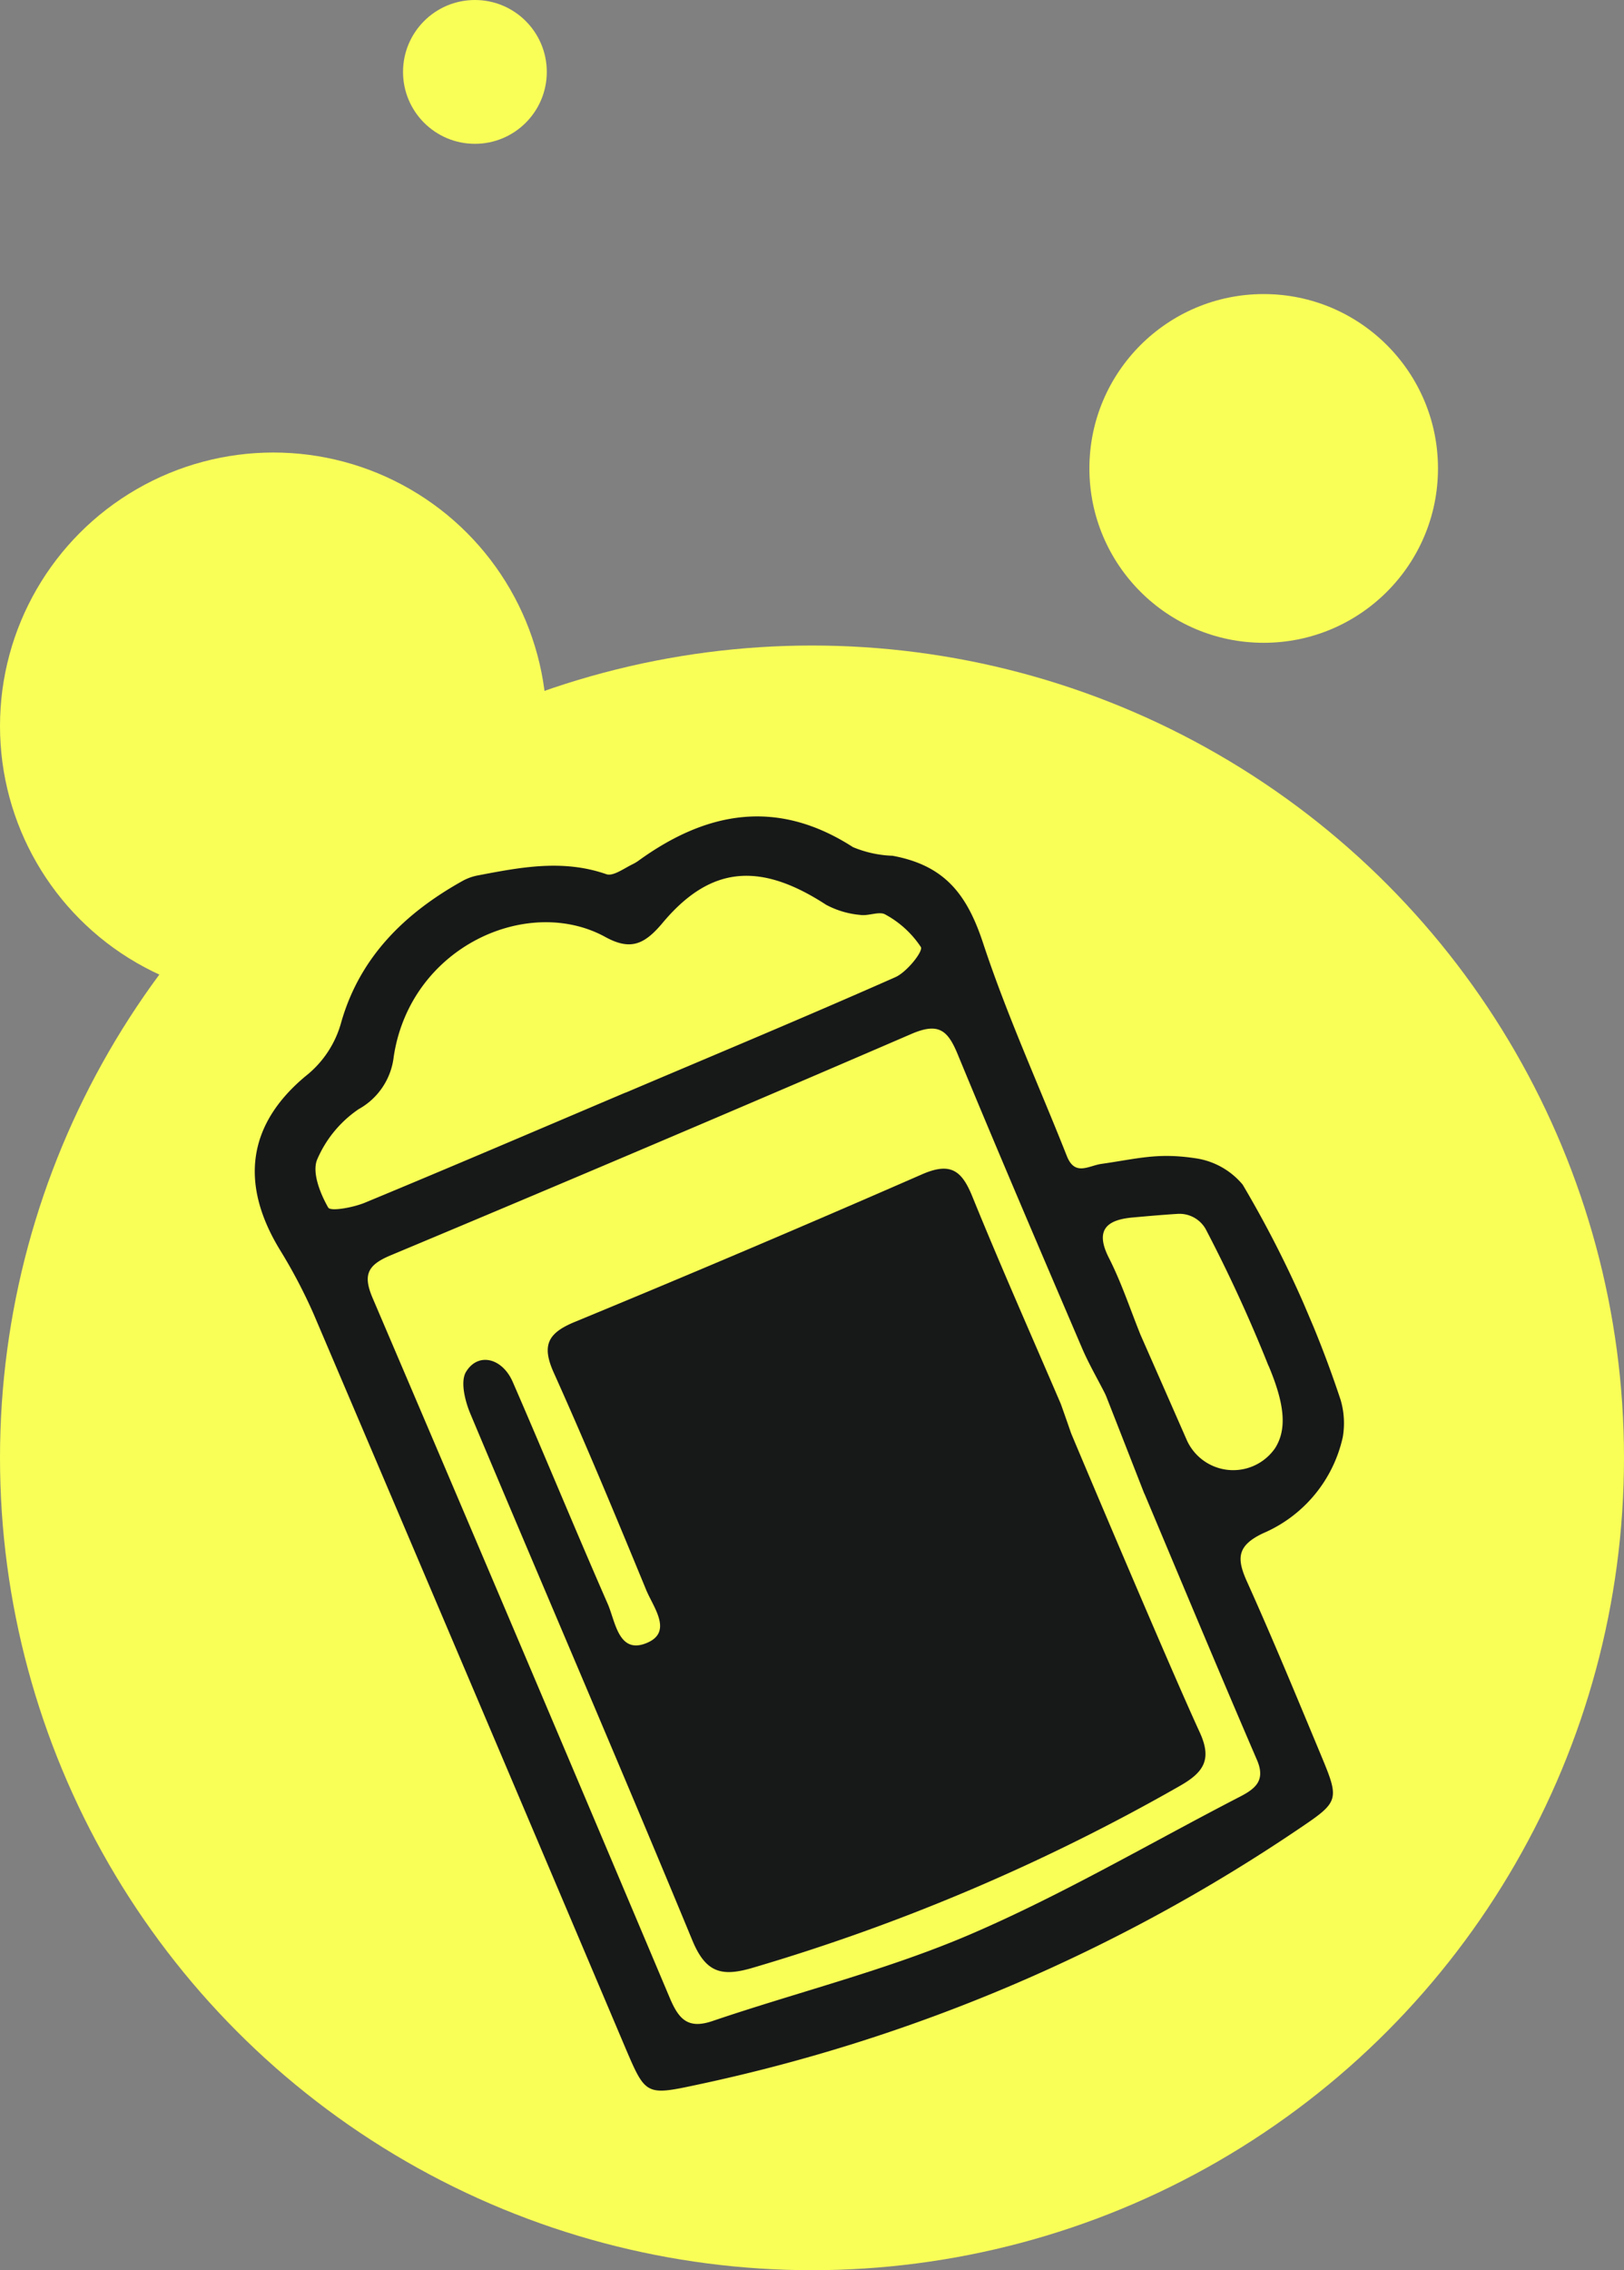
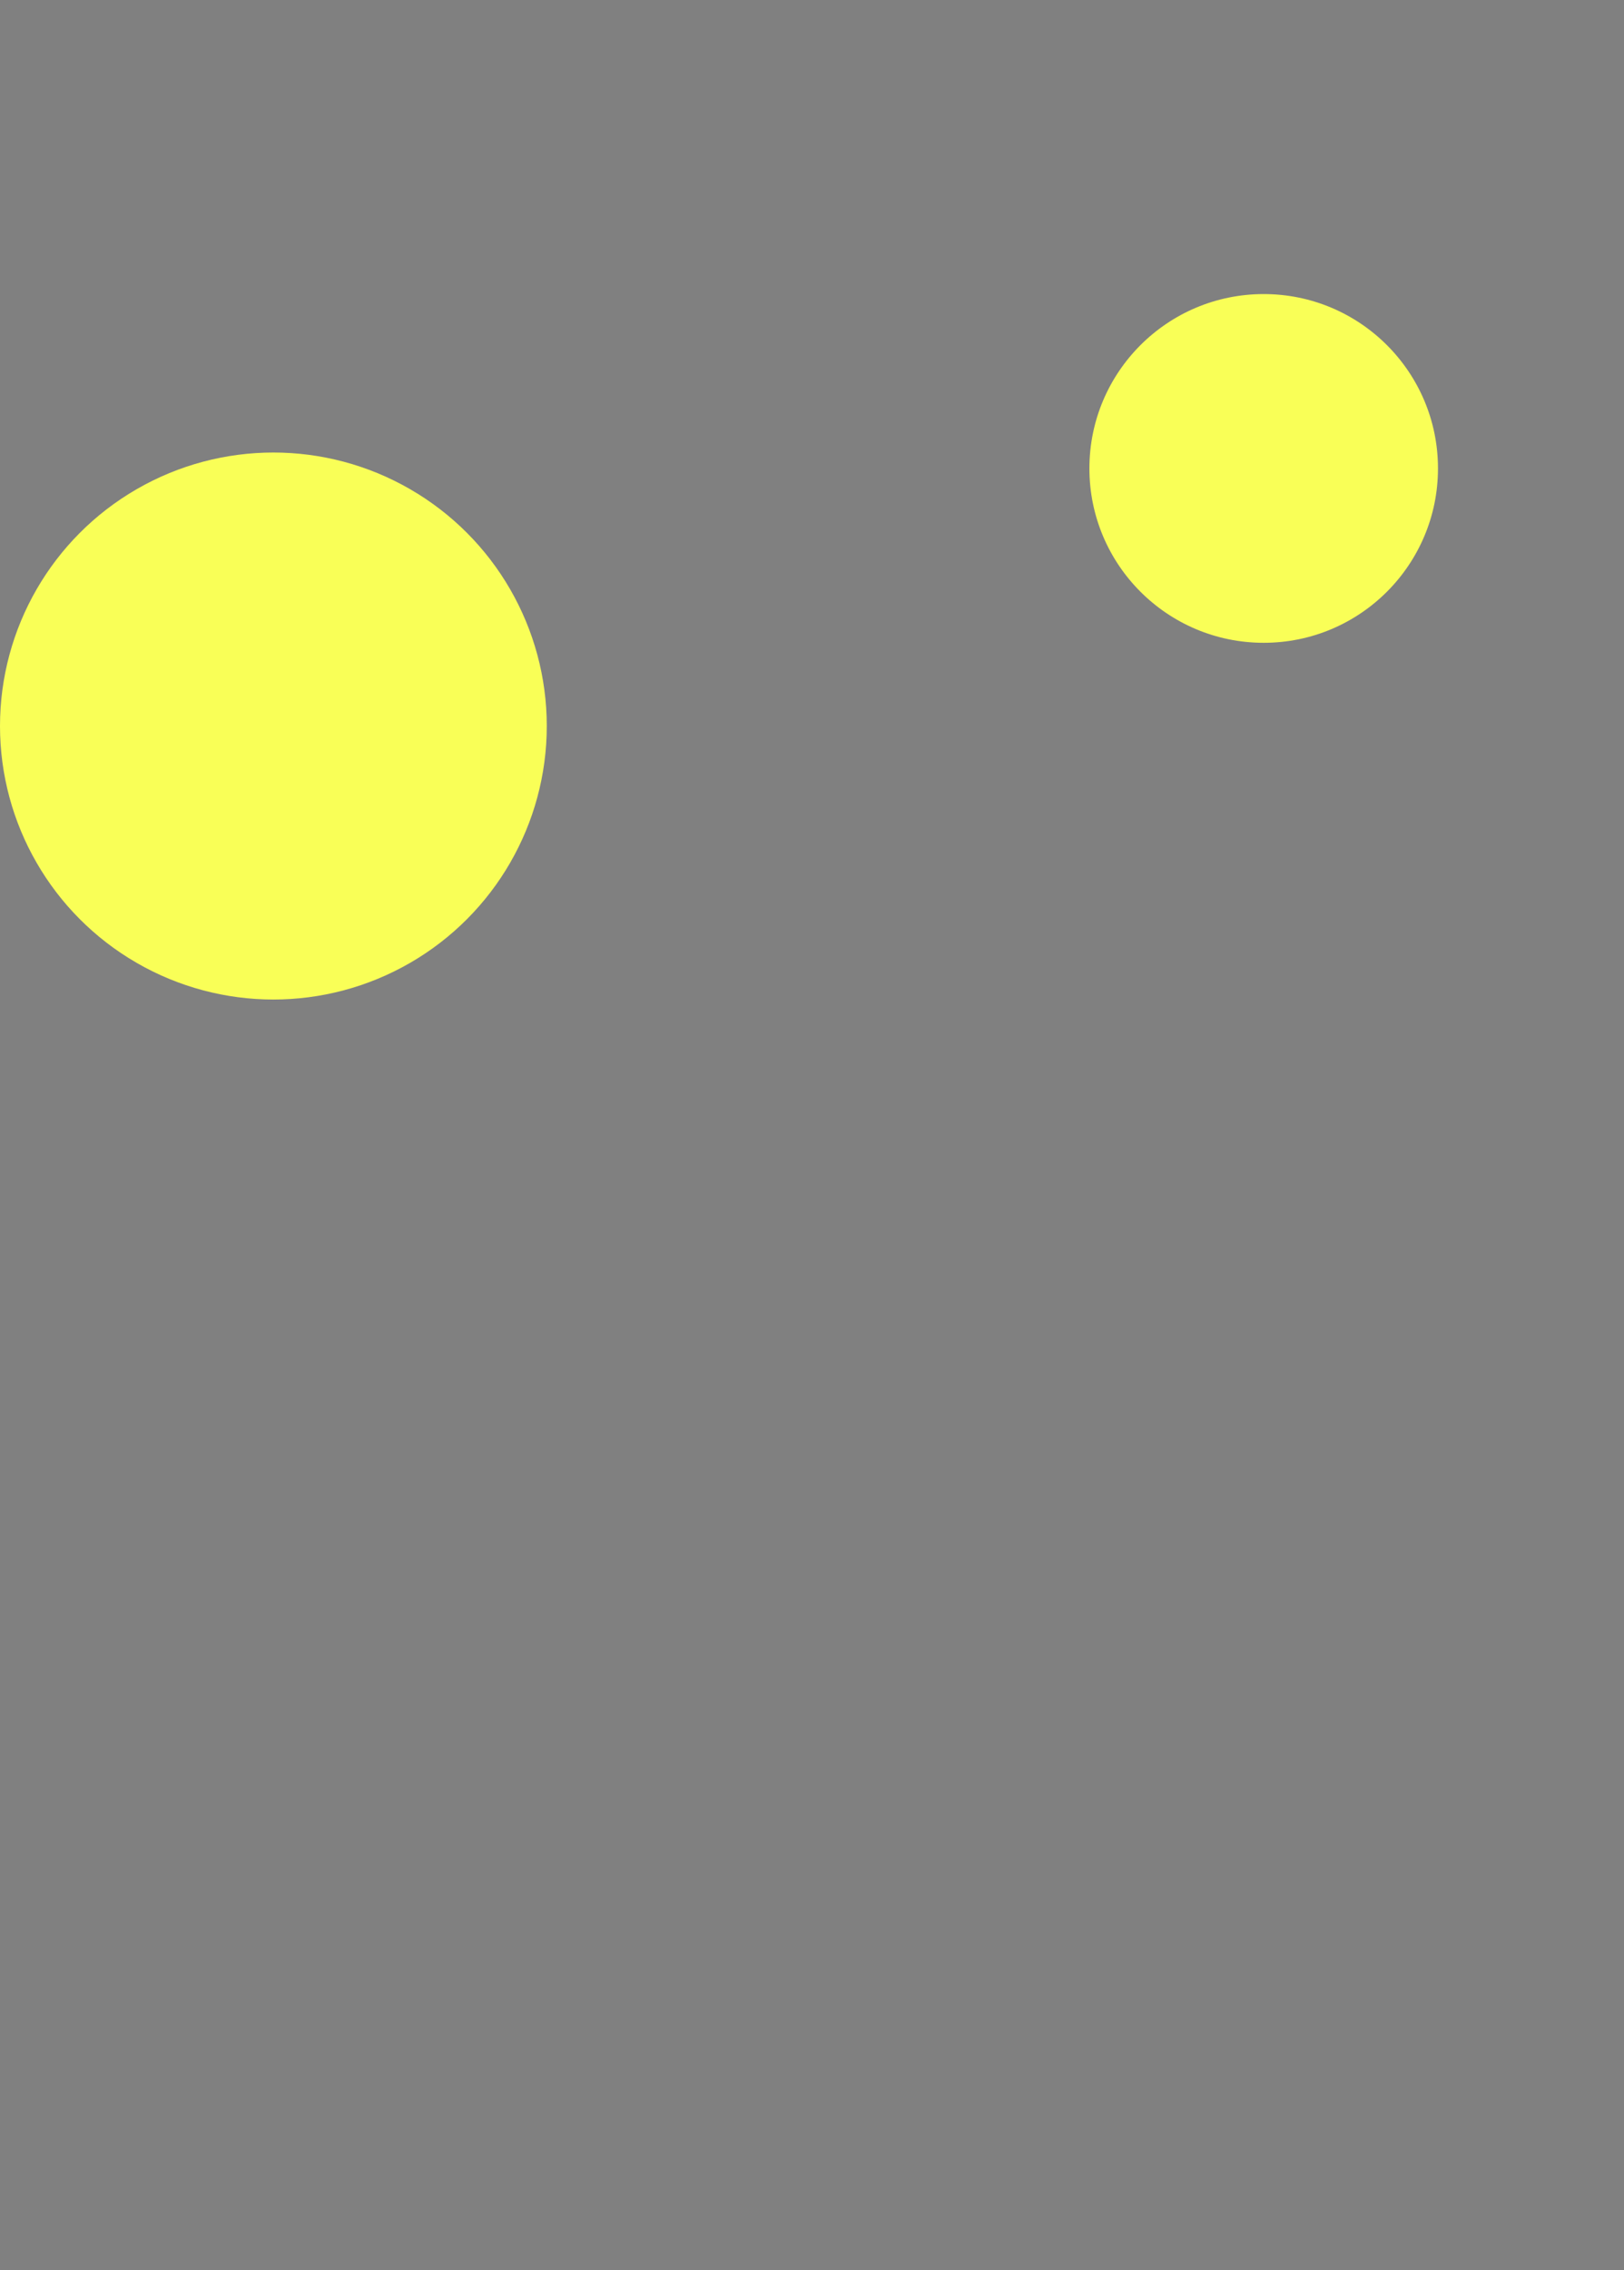
<svg xmlns="http://www.w3.org/2000/svg" width="111" height="155.103" viewBox="0 0 111 155.103">
  <rect x="0" y="0" width="111" height="155.103" fill="#808080" stroke="none" />
  <defs>
    <clipPath id="clip-path">
-       <rect id="Rectangle_39" data-name="Rectangle 39" width="63.095" height="84.094" fill="none" />
-     </clipPath>
+       </clipPath>
  </defs>
  <g id="Group_154" data-name="Group 154" transform="translate(-49 -1836.897)">
-     <circle id="Ellipse_1" data-name="Ellipse 1" cx="55.5" cy="55.5" r="55.5" transform="translate(49 1881)" fill="#f9ff57" />
    <circle id="Ellipse_4" data-name="Ellipse 4" cx="18.686" cy="18.686" r="18.686" transform="translate(49 1867.814)" fill="#f9ff57" />
-     <circle id="Ellipse_5" data-name="Ellipse 5" cx="4.913" cy="4.913" r="4.913" transform="translate(76.547 1836.897)" fill="#f9ff57" />
    <circle id="Ellipse_6" data-name="Ellipse 6" cx="11.913" cy="11.913" r="11.913" transform="translate(123.46 1856.988)" fill="#f9ff57" />
    <g id="Group_37" data-name="Group 37" transform="matrix(0.921, -0.391, 0.391, 0.921, 60.821, 1905.467)">
      <g id="Group_36" data-name="Group 36" clip-path="url(#clip-path)">
-         <path id="Path_77" data-name="Path 77" d="M62.434,39.933a5.154,5.154,0,0,0-2.176-2.863c-2.3-1.431-3.667-1.55-6.159-2.213-.856-.227-1.994.086-1.958-1.413.129-5.214-.014-10.443.416-15.629.294-3.529-.366-5.917-3.364-7.9a7.668,7.668,0,0,1-2.259-1.6c-3.469-5.1-8.258-6.155-13.871-4.865a2.787,2.787,0,0,1-.45.059c-.7.04-1.549.251-1.911-.078C28.369,1.317,25.49.708,22.6.083A3.486,3.486,0,0,0,21.482.019C17.025.5,13.029,2.037,10.1,5.644A7.025,7.025,0,0,1,6.4,8.1C1.432,9.6-.591,13.125.148,18.275a36.123,36.123,0,0,1,.416,4.978Q.607,50.5.585,77.756c.007,3.45.029,3.515,3.45,4.174A116.535,116.535,0,0,0,48.892,81.9c3.156-.61,3.22-.732,3.242-4,.029-4.3.072-8.607-.022-12.91-.036-1.721.323-2.518,2.3-2.6a9.33,9.33,0,0,0,7.577-3.912,5.625,5.625,0,0,0,.86-2.4,75.285,75.285,0,0,0-.417-16.159M48.01,56.733c-.022,6.584-.065,13.161-.029,19.746.007,1.521-.868,1.757-2.03,1.85-6.886.516-13.771,1.427-20.657,1.456-6.168.022-12.337-.975-18.512-1.434C5,78.222,4.709,77.318,4.709,75.776Q4.763,49.815,4.7,23.855c-.007-1.736.552-2.231,2.259-2.223q19.333.1,38.674-.014c1.987-.007,2.374.71,2.36,2.475-.072,7.287-.043,14.567-.022,21.847.006,1.122.143,2.237.224,3.358.009.123.011.247.008.37-.063,2.355-.133,4.711-.2,7.066M46.13,17.622c-6.685.1-13.362.057-20.047.057v-.007c-6.441,0-12.882.022-19.323-.036-.861-.007-2.4-.351-2.439-.674-.129-1.1-.093-2.625.574-3.3A7.923,7.923,0,0,1,8.862,11.59,4.7,4.7,0,0,0,12.47,9.223c3.988-6.47,12.767-6.606,16.5-1.865,1.212,1.535,2.252,1.513,3.959.646,4.562-2.338,7.782-1.234,10.78,3.22a6.05,6.05,0,0,0,1.865,1.542c.488.308,1.327.265,1.607.66A6.791,6.791,0,0,1,48.54,16.41c.036.337-1.556,1.2-2.41,1.212m13.1,34.385c-.011,2.774-.488,4.456-1.79,5.356a3.476,3.476,0,0,1-5.337-2.936q-.047-3.894-.1-7.786c.036-1.894.194-3.794.065-5.673-.151-2.159.9-2.446,2.568-1.908.776.249,1.932.622,2.929.975a2.055,2.055,0,0,1,1.358,1.712,100.586,100.586,0,0,1,.3,10.259" transform="translate(0 -0.001)" fill="#171919" />
-         <path id="Path_79" data-name="Path 79" d="M37.455,42.576c.065,2.059-.81,2.639-2.69,2.855a136.34,136.34,0,0,1-31.76.022C.825,45.194-.021,44.484,0,42.117.122,29.106.043,16.1.094,3.085.1,2.138.316.79.947.345,2.231-.573,3.594.438,3.608,2.238c.05,5.494-.014,10.981.05,16.475.014,1.3-.66,3.428,1.327,3.5,2.058.079,1.449-2.051,1.463-3.35.057-5.372.1-10.744-.014-16.117C6.391.711,7.1.094,9.1.115Q21.991.244,34.887.108c2.123-.022,2.6.818,2.568,2.74-.078,5.087.006,10.181.028,15.276,0,.082,0,.164-.007.247-.038.628-.077,1.256-.121,1.884-.005.069-.007.133-.008.2-.009,1.563-.038,17.258.108,22.118" transform="translate(7.664 30.617)" fill="#171919" />
+         <path id="Path_79" data-name="Path 79" d="M37.455,42.576a136.34,136.34,0,0,1-31.76.022C.825,45.194-.021,44.484,0,42.117.122,29.106.043,16.1.094,3.085.1,2.138.316.79.947.345,2.231-.573,3.594.438,3.608,2.238c.05,5.494-.014,10.981.05,16.475.014,1.3-.66,3.428,1.327,3.5,2.058.079,1.449-2.051,1.463-3.35.057-5.372.1-10.744-.014-16.117C6.391.711,7.1.094,9.1.115Q21.991.244,34.887.108c2.123-.022,2.6.818,2.568,2.74-.078,5.087.006,10.181.028,15.276,0,.082,0,.164-.007.247-.038.628-.077,1.256-.121,1.884-.005.069-.007.133-.008.2-.009,1.563-.038,17.258.108,22.118" transform="translate(7.664 30.617)" fill="#171919" />
      </g>
    </g>
  </g>
</svg>